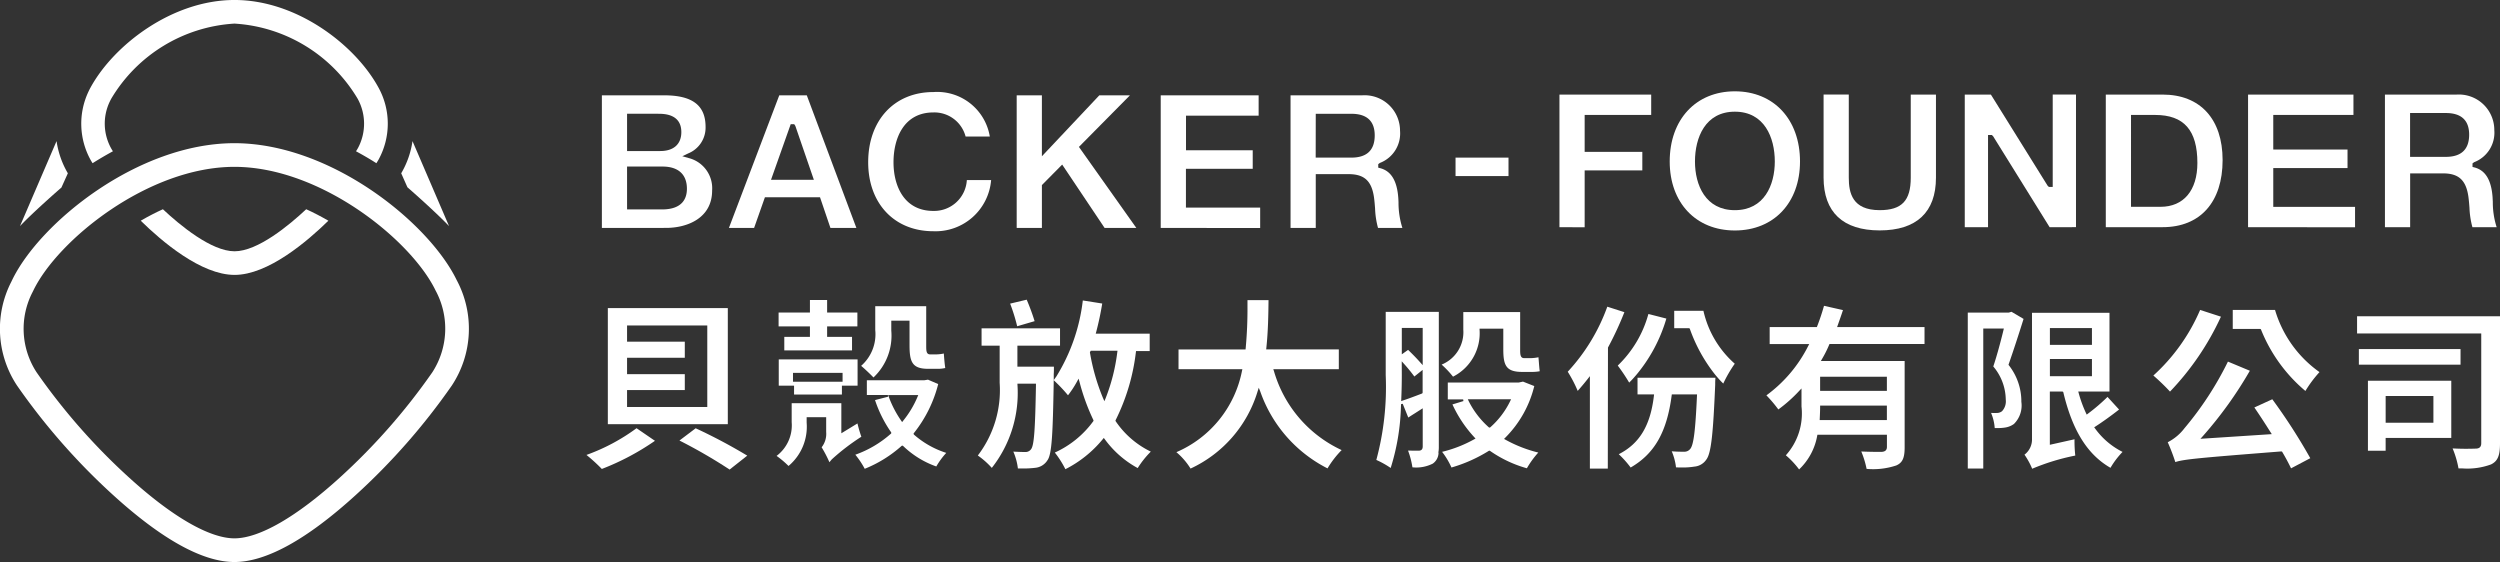
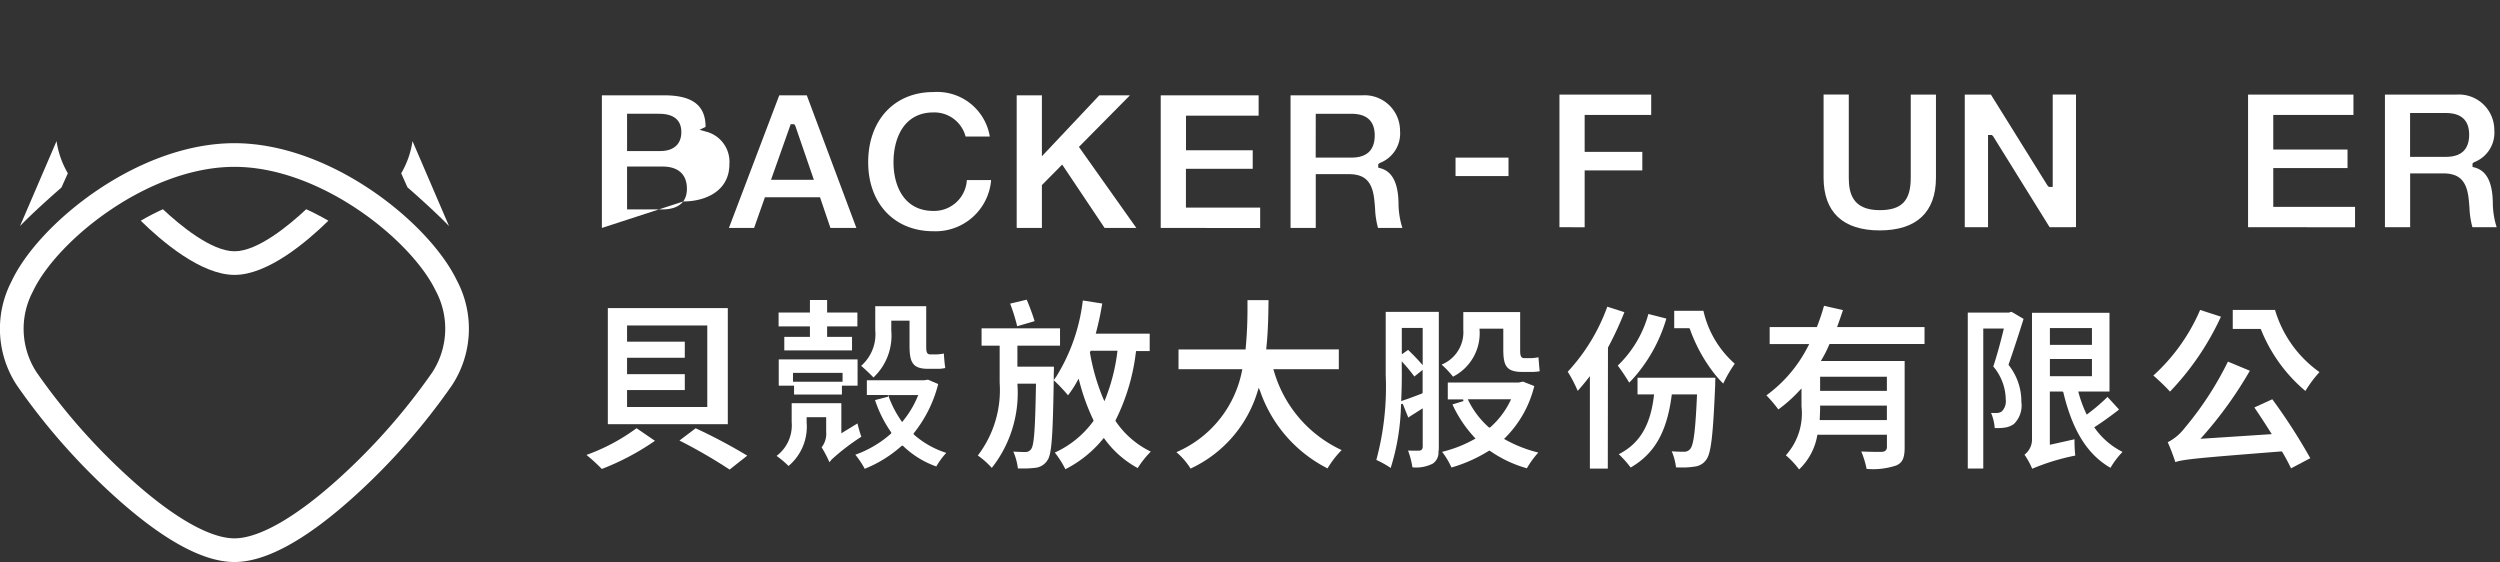
<svg xmlns="http://www.w3.org/2000/svg" width="175.538" height="39.462">
  <rect width="100%" height="100%" fill="#333333" stroke="none" />
  <g data-name="Group 78" fill="#fff">
    <path data-name="Path 29" d="M16.461 39.462c-2.22 0-5.082-1.579-8.509-4.694a45.531 45.531 0 01-6.759-7.7 7.216 7.216 0 01-.4-7.28l.064-.134c1.942-4.009 8.818-9.6 15.6-9.6s13.664 5.6 15.607 9.608a7.233 7.233 0 01-.339 7.408 45.574 45.574 0 01-6.759 7.7c-3.423 3.113-6.286 4.692-8.505 4.692zm0-27.747c-6.052 0-12.4 5.136-14.114 8.673l-.049.1a5.588 5.588 0 00.276 5.661 43.763 43.763 0 006.495 7.388c3.024 2.749 5.65 4.263 7.393 4.263s4.37-1.514 7.394-4.263a43.794 43.794 0 006.494-7.388 5.632 5.632 0 00.227-5.765c-1.714-3.533-8.064-8.669-14.116-8.669z" />
    <path data-name="Path 30" d="M16.469 19.302c-2.351 0-5.111-2.355-6.587-3.805.528-.306 1.05-.576 1.556-.805 1.192 1.117 3.4 2.952 5.031 2.952s3.839-1.835 5.031-2.953c.507.23 1.03.5 1.557.806-1.478 1.449-4.239 3.805-6.588 3.805z" />
-     <path data-name="Path 31" d="M6.501 11.46c-.051-.082-.1-.159-.139-.23a5.267 5.267 0 01-.159-4.778c.05-.106.1-.211.159-.315 1.63-2.975 5.726-6.138 10.106-6.138s8.476 3.161 10.1 6.137a5.245 5.245 0 010 5.094 7.64 7.64 0 01-.14.23c-.468-.3-.948-.578-1.43-.838.047-.075.091-.148.131-.217a3.626 3.626 0 00-.017-3.473 10.823 10.823 0 00-8.651-5.275A10.823 10.823 0 007.81 6.932c-.04.073-.077.148-.112.222a3.581 3.581 0 00.1 3.251c.039.069.083.142.13.217-.479.26-.959.541-1.427.838z" />
    <path data-name="Path 32" d="M31.53 15.876c-1.032-1.08-2.9-2.709-2.923-2.727l-.436-.982a6.221 6.221 0 00.793-2.259z" />
    <path data-name="Path 33" d="M3.971 9.907a6.247 6.247 0 00.793 2.26l-.453 1.006c-.008 0-1.876 1.625-2.906 2.7z" />
    <g data-name="Group 77">
      <path data-name="Path 34" d="M60.717 32.917a5.966 5.966 0 00-.66-.989 7.591 7.591 0 002.48-1.46l.041-.036v-.07a8.733 8.733 0 01-1.138-2.27l.916-.237-.015-.119h-1.475v-1.037h4.043l.25-.041.717.309a9.073 9.073 0 01-1.695 3.426l-.036.044.018.07a6.338 6.338 0 002.279 1.292 5.394 5.394 0 00-.7.954 6.442 6.442 0 01-2.315-1.425l-.041-.038-.07.01a8.792 8.792 0 01-2.599 1.617zm1.694-5.038a7.421 7.421 0 00.854 1.642l.078.116.086-.11a6.864 6.864 0 00.987-1.645l.059-.141H62.36zm-7.043 4.841a6.539 6.539 0 00-.84-.709 2.686 2.686 0 001.06-2.367v-1.335h3.487v2.114l1.132-.692a8.882 8.882 0 00.273.935 15.318 15.318 0 00-2.076 1.589l-.167.2a8.379 8.379 0 00-.546-1.048 1.529 1.529 0 00.319-1.075v-1.036h-1.371v.375a3.6 3.6 0 01-1.27 3.045zm.387-5.018v-.623H54.68v-1.842h5.535v1.842h-1.1v.622zm-.075-.9h3.482v-.62H55.68zm5.65-.3c-.214-.223-.608-.6-.865-.814a2.952 2.952 0 00.991-2.514v-1.673h3.578v2.761c0 .347 0 .621.271.621h.466a2.615 2.615 0 00.5-.062c.023.327.055.717.1 1.019a2.29 2.29 0 01-.586.056h-.622c-1.116 0-1.3-.489-1.3-1.659v-1.722h-1.281v.7a4.034 4.034 0 01-1.251 3.289zm-6.261-1.9v-.947h1.8v-.737h-2.2v-.974h2.2v-.881h1.207v.881h2.125v.974h-2.125v.737h1.749v.947z" />
      <path data-name="Path 35" d="M74.806 32.945a6.785 6.785 0 00-.742-1.169 6.818 6.818 0 002.692-2.188l.022-.029v-.054a14.767 14.767 0 01-.976-2.674l-.068-.243-.122.222a6.939 6.939 0 01-.622.945 10.937 10.937 0 00-.836-.9l-.169-.163v.235c-.062 3.416-.121 4.958-.434 5.383a1.139 1.139 0 01-.806.531 7.127 7.127 0 01-.987.054h-.286a4.207 4.207 0 00-.321-1.185c.319.017.63.028.825.028a.476.476 0 00.448-.24c.187-.316.263-1.4.316-4.46v-.1h-1.3v.06a8.51 8.51 0 01-1.8 5.855 5.689 5.689 0 00-.982-.87 7.564 7.564 0 001.533-5.111v-2.6h-1.27v-1.219h5.509v1.219h-2.993v1.475h2.564c0 .14 0 .387-.012.512v.429l.186-.258a12.99 12.99 0 001.855-5.333l1.363.215a21.005 21.005 0 01-.421 1.987l-.035.13h3.789v1.219h-.959l-.007.052a14.465 14.465 0 01-1.418 4.783l-.018.033.009.054a6.28 6.28 0 002.471 2.141 6.562 6.562 0 00-.92 1.155 6.972 6.972 0 01-2.3-2.01l-.08-.106-.083.1a8.165 8.165 0 01-2.615 2.095zm1.722-8.208a14.636 14.636 0 00.918 3.209l.1.225.093-.227a13.23 13.23 0 00.81-3.2l.017-.117h-1.88zm-5.107-1.829a12.665 12.665 0 00-.494-1.589l1.163-.277a15.688 15.688 0 01.555 1.508z" />
      <path data-name="Path 36" d="M83.595 32.901a4.834 4.834 0 00-.995-1.152 7.848 7.848 0 004.605-5.7l.028-.125H82.75v-1.388h4.706l.007-.054a29.9 29.9 0 00.129-2.988v-.418h1.478c-.012 1.032-.029 2.185-.153 3.345l-.012.114h5.1v1.388h-4.6l.046.136a8.8 8.8 0 004.753 5.544 6.761 6.761 0 00-.992 1.285 9.6 9.6 0 01-4.722-5.4l-.106-.262-.086.269a8.766 8.766 0 01-4.703 5.406z" />
      <path data-name="Path 37" d="M42.679 29.784v-8.151h8.424v8.151zm1.35-1.207h5.633v-5.724h-5.633v1.138h4.054v1.129h-4.054v1.152h4.054v1.116h-4.054z" />
      <path data-name="Path 38" d="M42.257 32.928a12.042 12.042 0 00-1.079-.985 13.731 13.731 0 003.517-1.876l1.293.885a17.717 17.717 0 01-3.731 1.976z" />
      <path data-name="Path 39" d="M51.23 32.971a35.986 35.986 0 00-3.523-2.039l1.14-.861a37.934 37.934 0 013.622 1.922z" />
      <path data-name="Path 40" d="M107.21 32.88a8.52 8.52 0 01-2.574-1.212l-.033-.023-.057.006a10.381 10.381 0 01-2.631 1.175 5.318 5.318 0 00-.658-1.1 8.916 8.916 0 002.233-.87l.114-.064-.088-.095a8.77 8.77 0 01-1.533-2.3l.772-.236-.018-.118h-1.08v-1.184h4.981l.3-.064.792.312a7.711 7.711 0 01-2.023 3.611l-.1.1.119.067a9.353 9.353 0 002.286.891 6.312 6.312 0 00-.802 1.104zm-4.075-4.693a6.089 6.089 0 001.384 1.8l.041.036.069-.009a5.885 5.885 0 001.4-1.831l.072-.148h-3.038zm-5.488 4.672a6.3 6.3 0 00-1.008-.564 19.617 19.617 0 00.659-5.964V21.9h3.729v9.464a2.041 2.041 0 01-.012.272l-.022.149h.014a.939.939 0 01-.406.769 2.577 2.577 0 01-1.428.259 5.7 5.7 0 00-.308-1.176c.328.008.623.008.742.008.2 0 .29-.1.29-.3v-2.676l-.547.349c-.161.1-.315.2-.468.3l-.388-.964-.116.019-.011.191a15.679 15.679 0 01-.72 4.295zm.781-6.54c0 .522-.012 1.108-.037 1.694l-.006.149.14-.047c.337-.113.74-.26 1.3-.476l.038-.015.027-.052v-1.6l-.581.465a11.348 11.348 0 00-.707-.869l-.179-.2zm.442-1.753c.339.327.623.62.845.872l.18.2v-2.611h-1.467v1.852zm3.154 1.882a6.57 6.57 0 00-.8-.848 2.459 2.459 0 001.522-2.453v-1.234h3.992v2.633c0 .3 0 .6.277.6h.487a2.928 2.928 0 00.521-.061l.028.33c.017.225.036.458.061.652a2.986 2.986 0 01-.6.047h-.637c-1.137 0-1.321-.471-1.321-1.6v-1.438h-1.667v.06a3.421 3.421 0 01-1.863 3.312z" />
      <path data-name="Path 41" d="M111.634 32.902v-6.491l-.184.236c-.2.254-.407.5-.671.8a9.208 9.208 0 00-.7-1.346 13.357 13.357 0 002.778-4.567l1.2.385a22.877 22.877 0 01-1.153 2.485l-.012 8.5zm2.865-.072a6.992 6.992 0 00-.837-.938c1.454-.741 2.216-2 2.466-4.084l.013-.114h-1.162v-1.172h5.473l-.007.076c-.012.14-.012.319-.012.421-.14 3.269-.264 4.8-.627 5.256a1.123 1.123 0 01-.837.488 4.9 4.9 0 01-.867.061c-.135 0-.276 0-.421-.009a4.059 4.059 0 00-.3-1.128c.355.031.669.031.846.031a.528.528 0 00.466-.213c.228-.3.348-1.268.46-3.707l.005-.107h-1.771l-.007.052c-.337 2.592-1.198 4.105-2.881 5.083zm6.5-5.9a5.426 5.426 0 01-.373-.391l-.159-.186a11.089 11.089 0 01-1.807-3.242l-.014-.04-.053-.028h-1.038v-1.218h2.052a6.981 6.981 0 002.2 3.713 8.99 8.99 0 00-.807 1.393zm-6.608-.067a12.576 12.576 0 00-.8-1.194 7.905 7.905 0 002.152-3.623l1.261.323a10.976 10.976 0 01-2.133 3.981l-.063.07a5.877 5.877 0 01-.416.445z" />
      <path data-name="Path 42" d="M126.324 32.962a5.843 5.843 0 00-.931-.993 4.39 4.39 0 001.1-3.425v-1.27l-.177.188a10.132 10.132 0 01-1.449 1.288 9.343 9.343 0 00-.839-.99 9.657 9.657 0 002.927-3.451l.08-.151h-2.778v-1.193h3.314l.015-.039c.19-.485.346-.953.487-1.453l1.331.3c-.114.351-.239.7-.363 1.052l-.049.138h6.138v1.193h-6.674l-.015.038a8.069 8.069 0 01-.5 1l-.089.154h5.883v6.067c0 .745-.153 1.077-.588 1.267a5.13 5.13 0 01-2.083.241 6.451 6.451 0 00-.374-1.222c.4.02.872.029 1.412.029.183-.011.389-.06.389-.353v-.853h-4.88l-.011.046a4.3 4.3 0 01-1.276 2.392zm1.476-4.381c0 .23-.01.46-.021.708l-.009.207h4.718v-1.017H127.8zm0-1.134h4.688v-.993H127.8z" />
      <path data-name="Path 43" d="M142.69 32.913a5.253 5.253 0 00-.541-.988 1.333 1.333 0 00.528-1.11v-8.852h5.441v5.527h-2.194l.036.13a8.9 8.9 0 00.505 1.378l.054.115.1-.077a12.887 12.887 0 001.36-1.167l.812.887c-.557.436-1.157.867-1.654 1.187l-.093.059.065.088a5.3 5.3 0 001.927 1.641 5.81 5.81 0 00-.848 1.117c-1.614-.928-2.666-2.608-3.306-5.279l-.012-.046-.055-.033h-.885v3.741l1.732-.387a9.673 9.673 0 00.054 1.144 15.481 15.481 0 00-3.026.925zm1.244-6.5h2.952v-1.205h-2.952zm0-2.2h2.952v-1.18h-2.952zm-5.766 8.687V21.951h2.87l.2-.059.847.5c-.337 1.085-.737 2.3-1.048 3.192l-.011.03.019.025a4.1 4.1 0 01.885 2.576 1.821 1.821 0 01-.521 1.554 1.417 1.417 0 01-.656.256 3.035 3.035 0 01-.476.031h-.218a3.309 3.309 0 00-.255-1.062c.085 0 .163.007.234.007.052 0 .1 0 .143-.005a.587.587 0 00.393-.125 1.017 1.017 0 00.261-.814 3.669 3.669 0 00-.876-2.325c.214-.633.479-1.577.711-2.535l.03-.127h-1.444v9.829z" />
      <path data-name="Path 44" d="M160.867 32.884a14.539 14.539 0 00-.609-1.134l-.019-.033-.051-.021c-5.81.458-6.834.549-7.447.749a14.171 14.171 0 00-.533-1.394 3.443 3.443 0 001.181-.99 22.877 22.877 0 003.046-4.671l1.539.642a27.966 27.966 0 01-3.3 4.59l-.169.188 5.009-.327-.214-.335a49.147 49.147 0 00-1.01-1.538l1.26-.576a40.234 40.234 0 012.667 4.138zm-8.5-5.389a15.111 15.111 0 00-1.168-1.127 13.265 13.265 0 003.283-4.606l1.462.473a19.112 19.112 0 01-3.576 5.26zm9.506-.044a10.925 10.925 0 01-3.109-4.294l-.016-.037-.051-.025h-1.924v-1.331h2.969a8.171 8.171 0 003.122 4.363 8.374 8.374 0 00-.989 1.324z" />
-       <path data-name="Path 45" d="M172.623 32.886a6.584 6.584 0 00-.413-1.4 18.14 18.14 0 001.601.014c.189 0 .41-.043.41-.378v-7.709h-8.719v-1.205h10.036v8.932c0 .858-.164 1.242-.629 1.469a4.819 4.819 0 01-2.039.279h-.248zm-6.358-1.236v-4.916h5.852v4.016h-4.609v.9zm1.244-1.968h3.353v-1.879h-3.353zm-1.881-4.077v-1.094h7.139v1.094z" />
      <g data-name="Group 76">
-         <path data-name="Path 46" d="M42.261 16.005V6.693h4.372c1.984 0 2.909.705 2.909 2.219a1.951 1.951 0 01-1.213 1.857l-.421.2.449.129a2.187 2.187 0 011.645 2.28c0 1.937-1.742 2.624-3.234 2.624zm1.769-1.3h2.453c1.446 0 1.749-.788 1.749-1.451 0-1.006-.607-1.559-1.709-1.559h-2.494zm0-4.1h2.332c.94 0 1.478-.484 1.478-1.329 0-1.288-1.235-1.288-1.641-1.288H44.03z" />
+         <path data-name="Path 46" d="M42.261 16.005V6.693h4.372c1.984 0 2.909.705 2.909 2.219l-.421.2.449.129a2.187 2.187 0 011.645 2.28c0 1.937-1.742 2.624-3.234 2.624zm1.769-1.3h2.453c1.446 0 1.749-.788 1.749-1.451 0-1.006-.607-1.559-1.709-1.559h-2.494zm0-4.1h2.332c.94 0 1.478-.484 1.478-1.329 0-1.288-1.235-1.288-1.641-1.288H44.03z" />
        <path data-name="Path 47" d="M58.309 16.005l-.731-2.152h-3.87l-.759 2.152h-1.768l3.535-9.312h1.933l3.482 9.312zm-4.172-3.381h3.008l-1.3-3.783-.079-.121h-.246z" />
        <path data-name="Path 48" d="M65.534 16.236c-2.736 0-4.574-1.947-4.574-4.845 0-2.947 1.838-4.927 4.574-4.927A3.745 3.745 0 0169.5 9.588h-1.7a2.267 2.267 0 00-2.262-1.693c-2.068 0-2.8 1.806-2.8 3.5 0 1.651.737 3.415 2.8 3.415a2.3 2.3 0 002.349-2.167h1.705a3.914 3.914 0 01-4.058 3.593z" />
        <path data-name="Path 49" d="M77.56 16.005l-2.979-4.449-1.424 1.439v3.01h-1.77V6.693h1.77v4.28l4.032-4.28h2.151l-3.583 3.622 4.031 5.69z" />
        <path data-name="Path 50" d="M81.5 16.005V6.693h6.875v1.431h-5.1v2.428h4.685v1.3h-4.69v2.726h5.213v1.431z" />
        <path data-name="Path 51" d="M96.758 16.005a5.974 5.974 0 01-.207-1.368c-.02-.266-.042-.54-.078-.795-.168-1.147-.686-1.615-1.787-1.615h-2.3v3.778h-1.77V6.693h5.036a2.49 2.49 0 012.652 2.49 2.216 2.216 0 01-1.419 2.259l-.111.083v.247l.133.035c.773.2 1.19.888 1.275 2.1.006.085.01.182.015.286a5.829 5.829 0 00.272 1.812zm-4.377-4.938h2.505c1.088 0 1.64-.525 1.64-1.559 0-1.008-.552-1.518-1.64-1.518h-2.5z" />
        <path data-name="Rectangle 37" d="M102.201 11.067h3.719v1.296h-3.719z" />
        <path data-name="Path 52" d="M109.497 15.953V6.641h6.442v1.431h-4.672v2.591h4.049v1.3h-4.049v3.994z" />
-         <path data-name="Path 53" d="M121.813 16.183c-2.736 0-4.574-1.947-4.574-4.845 0-2.946 1.838-4.926 4.574-4.926s4.575 1.98 4.575 4.926c0 2.898-1.839 4.845-4.575 4.845zm0-8.341c-2.068 0-2.8 1.806-2.8 3.5 0 1.651.737 3.415 2.8 3.415s2.805-1.764 2.805-3.415c0-1.694-.737-3.5-2.805-3.5z" />
        <path data-name="Path 54" d="M131.981 16.178c-2.576 0-3.938-1.282-3.938-3.708V6.636h1.77v5.842c0 1.061.246 2.278 2.168 2.278 1.551 0 2.183-.66 2.183-2.278V6.644h1.77v5.834c-.001 2.423-1.367 3.7-3.953 3.7z" />
        <path data-name="Path 55" d="M143.915 15.953l-3.969-6.389-.089-.084h-.267v6.473h-1.634V6.641h1.835l3.984 6.4.089.084h.268V6.638h1.634v9.312z" />
-         <path data-name="Path 56" d="M147.859 15.952V6.641h3.993c2.636 0 4.209 1.72 4.209 4.6 0 2.949-1.573 4.71-4.209 4.71zm1.77-1.431h2.074c1.62 0 2.587-1.15 2.587-3.076 0-2.3-.943-3.374-2.967-3.374h-1.694z" />
        <path data-name="Path 57" d="M157.848 15.953V6.641h7.4v1.431h-5.63V10.5h5.214v1.3h-5.214v2.726h5.742v1.431z" />
        <path data-name="Path 58" d="M173.601 15.952a5.967 5.967 0 01-.207-1.368c-.02-.266-.042-.539-.078-.795-.168-1.147-.686-1.615-1.787-1.615h-2.3v3.778h-1.77V6.641h5.027a2.49 2.49 0 012.652 2.49 2.218 2.218 0 01-1.419 2.259l-.111.083v.248l.134.035c.773.2 1.19.888 1.275 2.1l.016.316a5.746 5.746 0 00.271 1.782zm-4.377-4.938h2.508c1.088 0 1.64-.524 1.64-1.559 0-1.008-.552-1.519-1.64-1.519h-2.508z" />
      </g>
    </g>
  </g>
</svg>